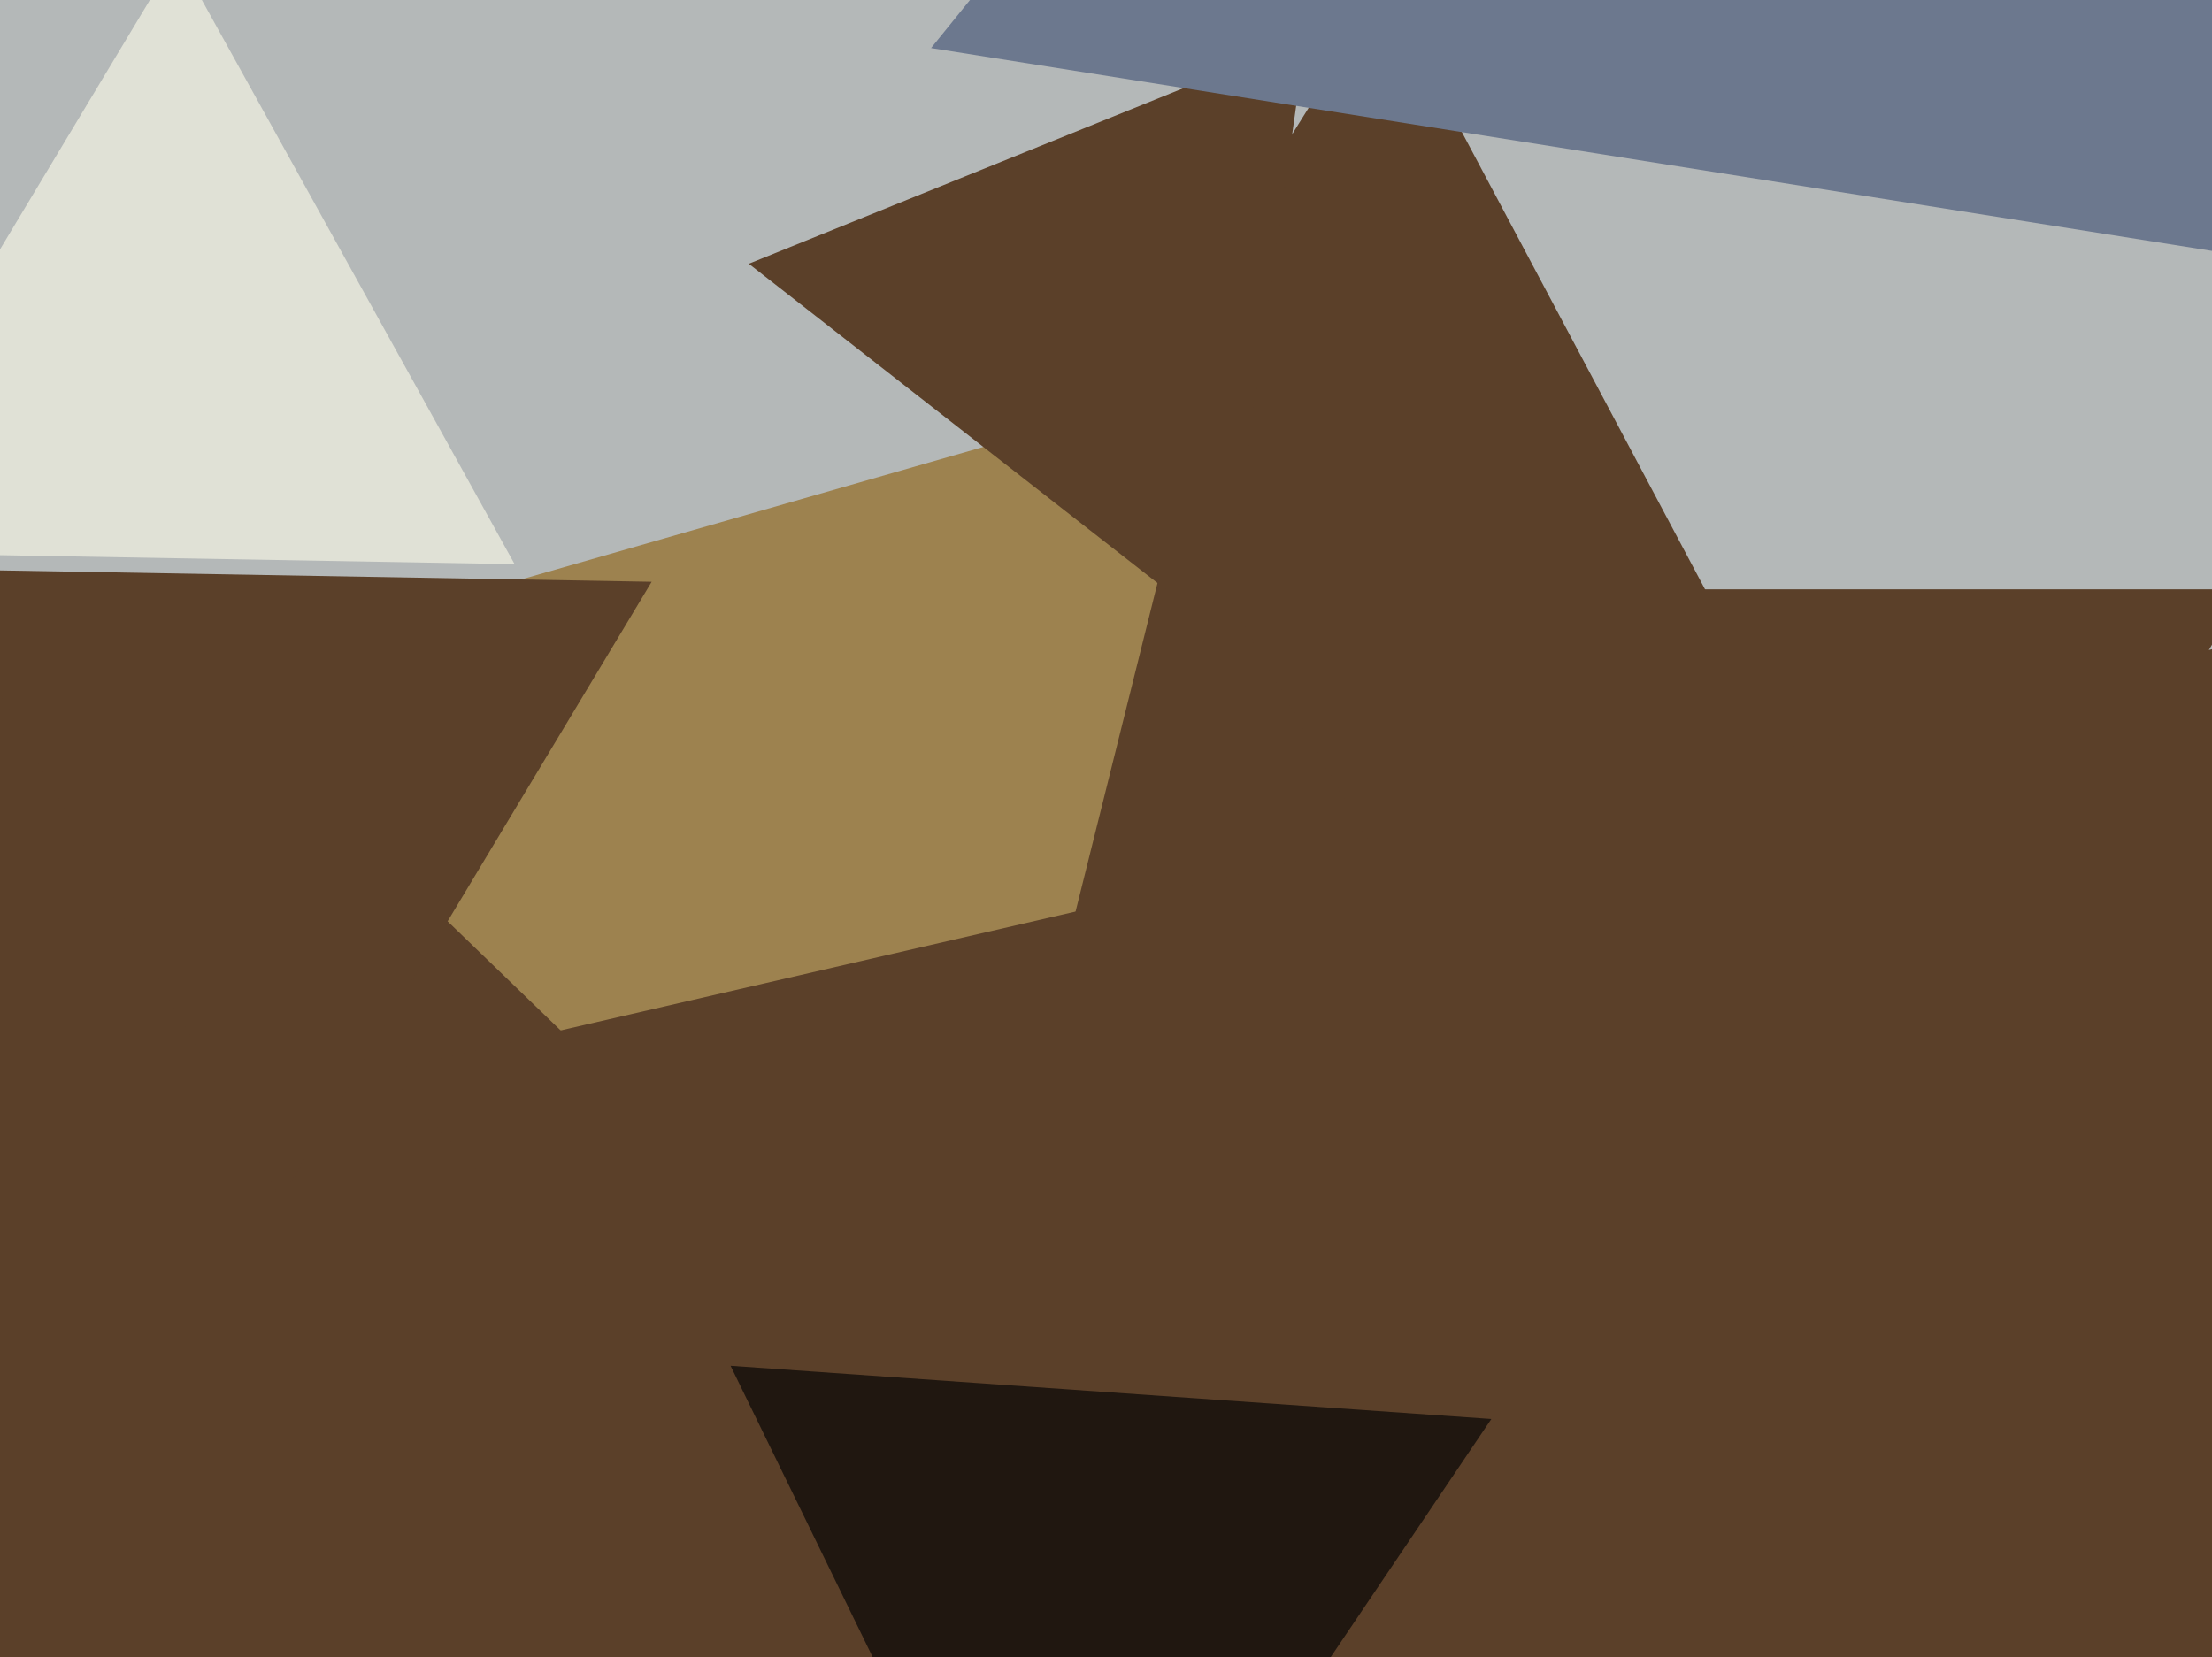
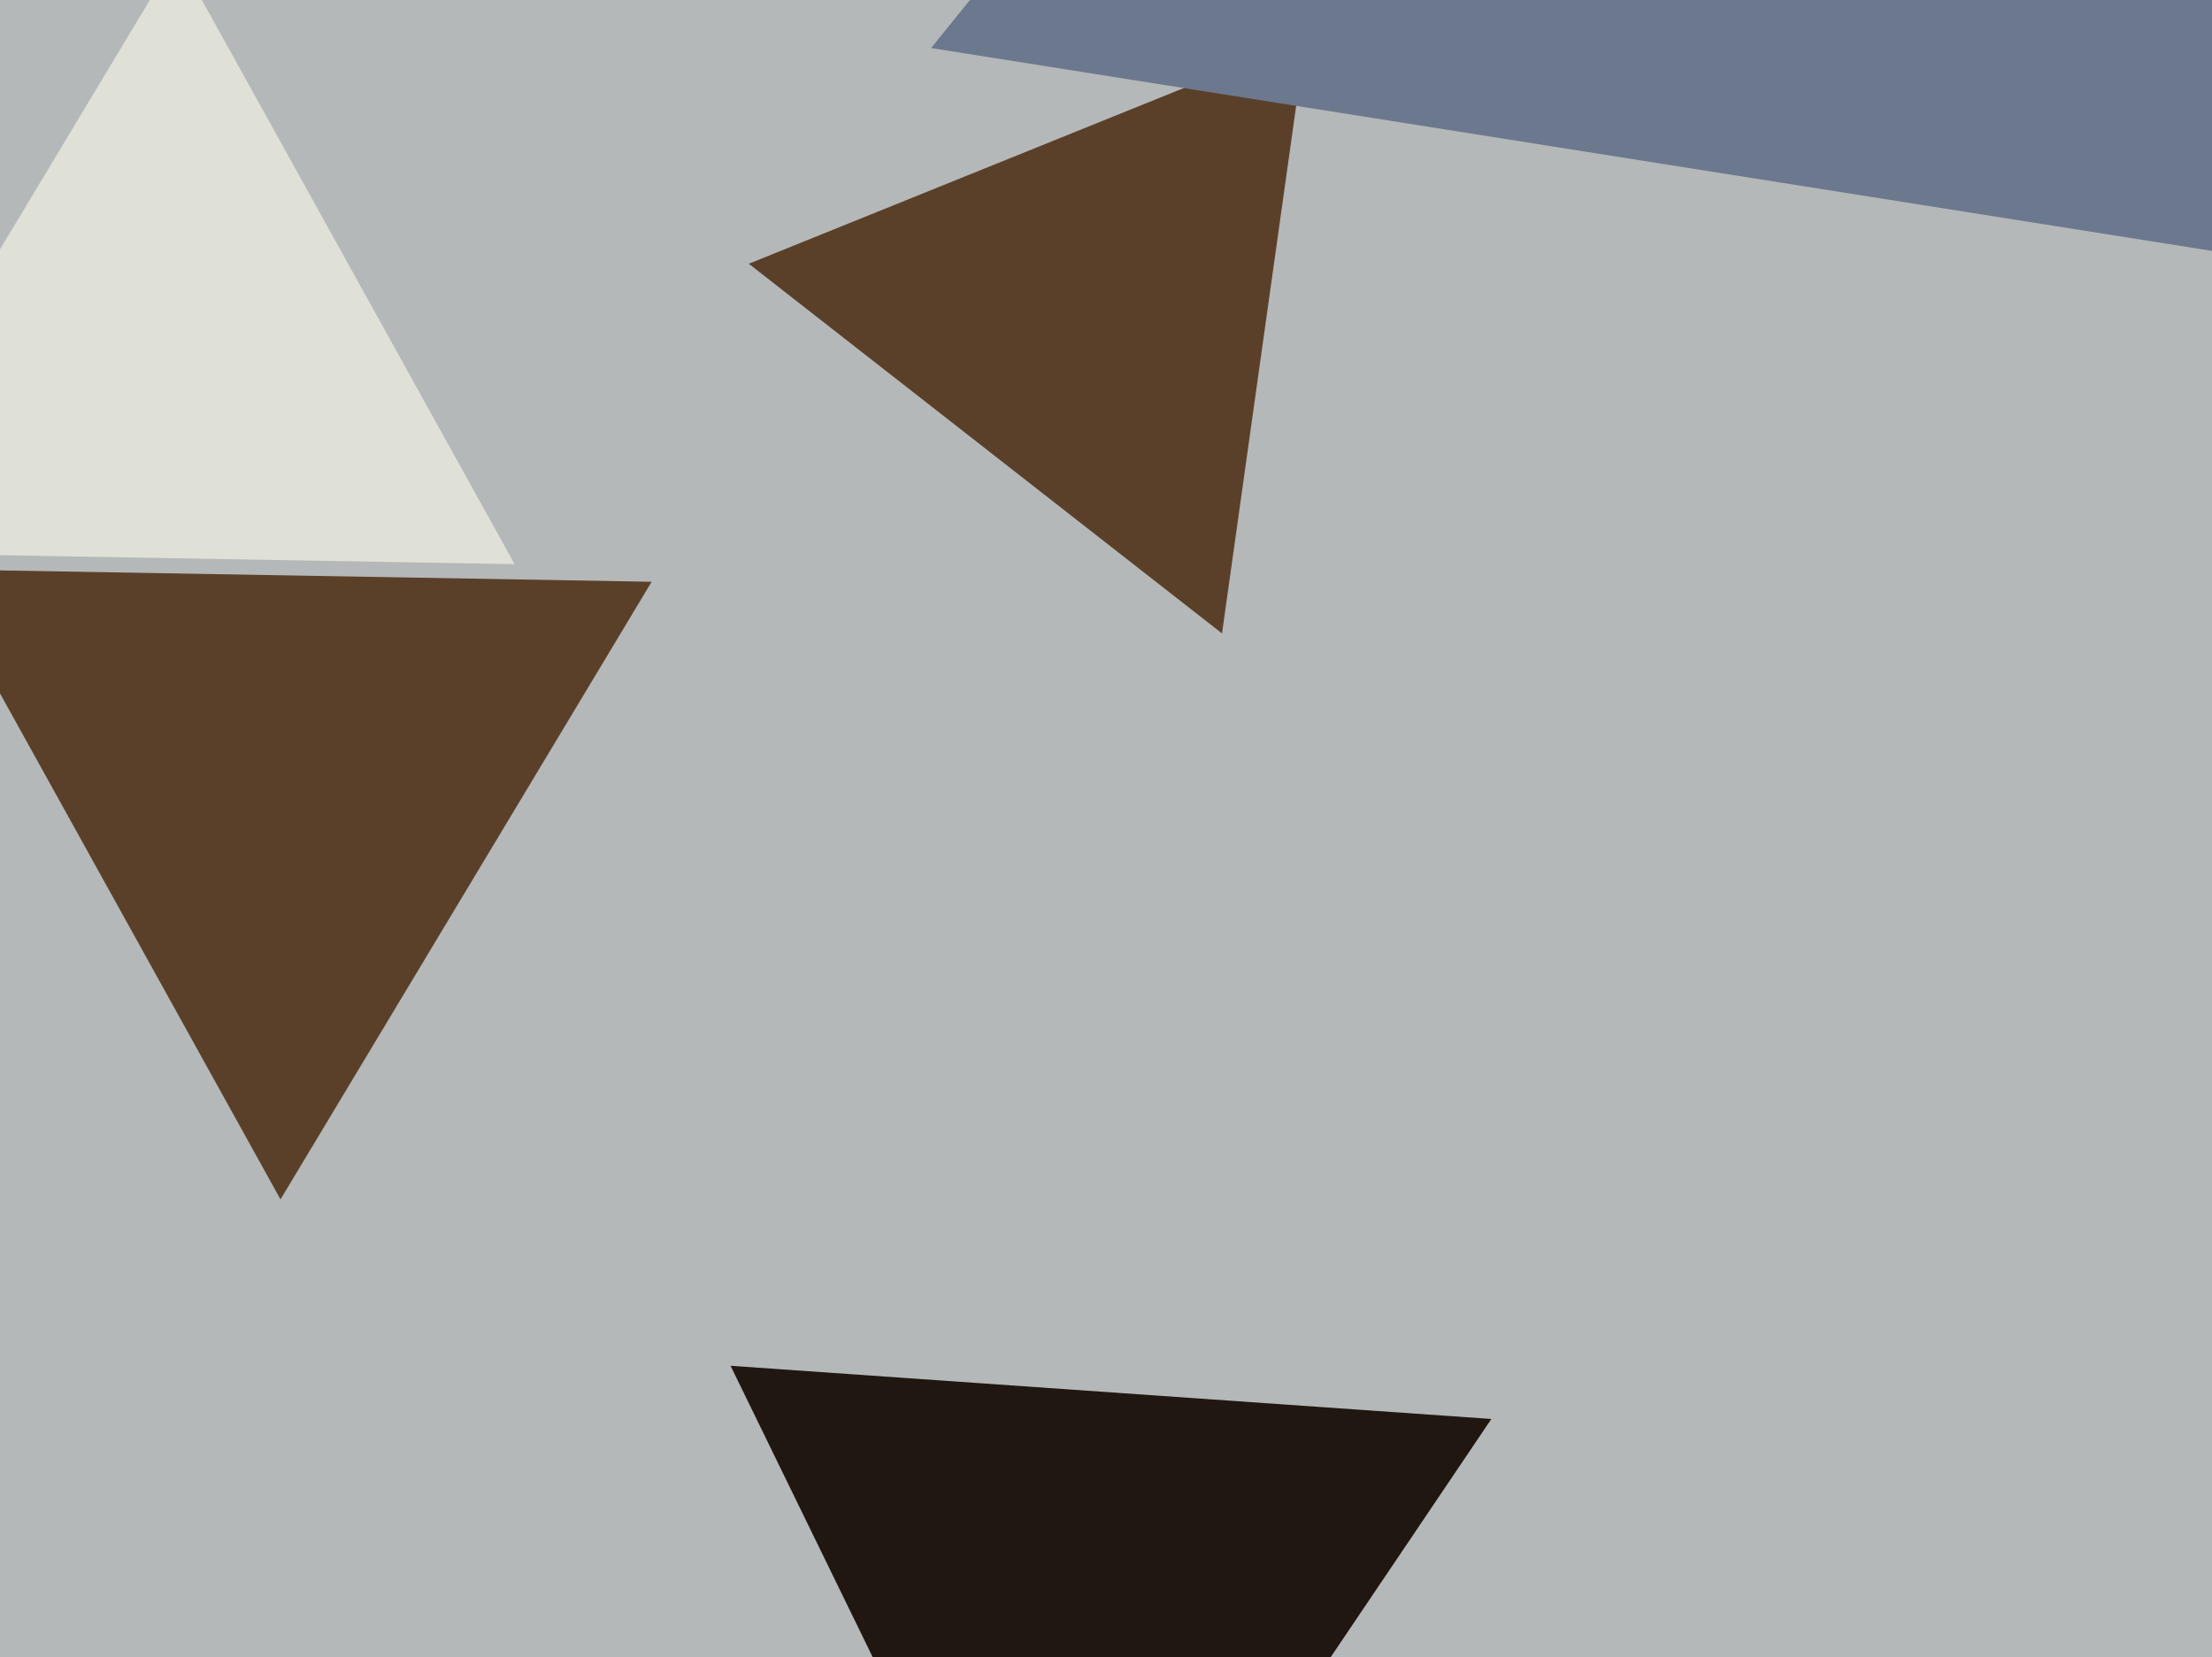
<svg xmlns="http://www.w3.org/2000/svg" width="638px" height="478px">
  <rect width="638" height="478" fill="rgb(180,184,184)" />
-   <polygon points="429.95,428.707 -65.417,703.294 -55.533,136.999" fill="rgb(91,64,41)" />
-   <polygon points="546.497,272.915 233.186,261.974 399.317,-3.89" fill="rgb(91,64,41)" />
  <polygon points="148.431,162.744 -52.456,159.238 51.024,-12.982" fill="rgb(224,225,214)" />
-   <polygon points="274.512,406.182 55.228,194.422 348.26,110.396" fill="rgb(157,130,79)" />
  <polygon points="352.461,182.718 215.973,76.083 376.566,11.199" fill="rgb(91,64,41)" />
-   <polygon points="500.0,425.0 352.776,170.0 647.224,170" fill="rgb(91,64,41)" />
  <polygon points="668.852,77.261 268.542,13.858 523.606,-301.119" fill="rgb(108,120,142)" />
-   <polygon points="619.954,854.953 110.833,308.988 838.213,141.059" fill="rgb(91,64,41)" />
  <polygon points="307.141,591.691 210.712,393.983 430.147,409.327" fill="rgb(32,23,16)" />
  <polygon points="80.906,345.982 -19.86,164.195 187.954,167.823" fill="rgb(91,64,41)" />
</svg>